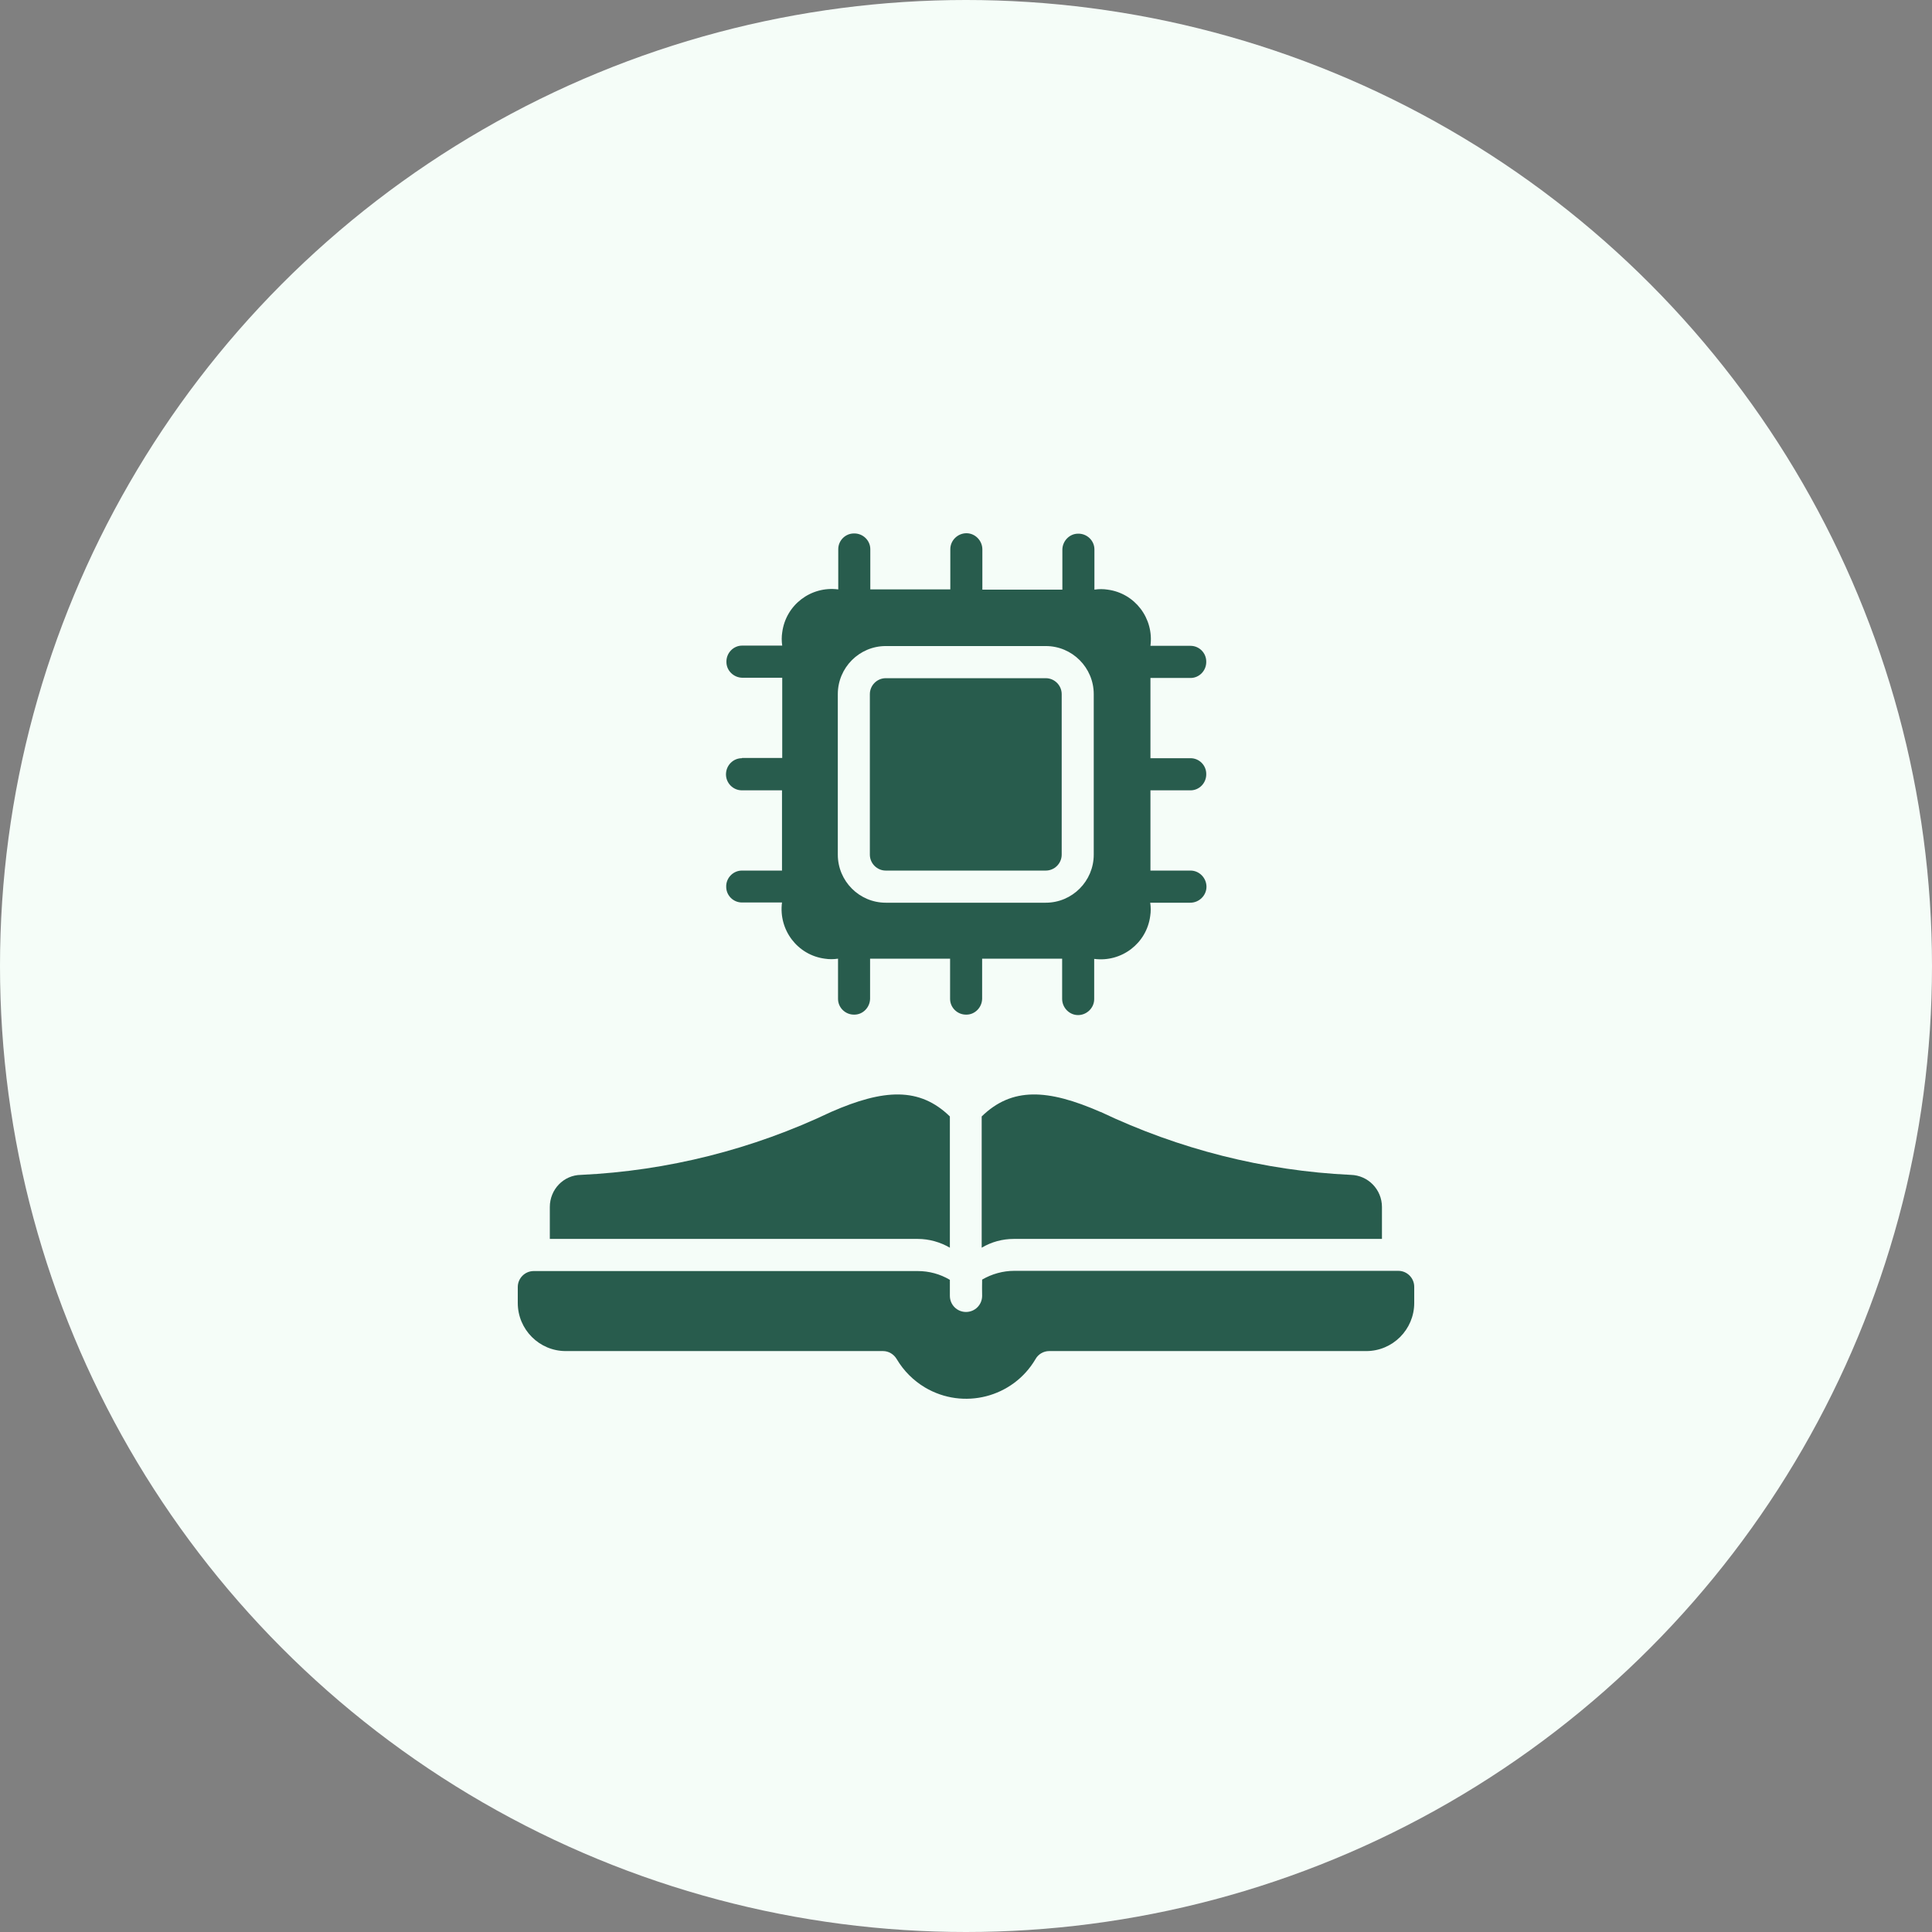
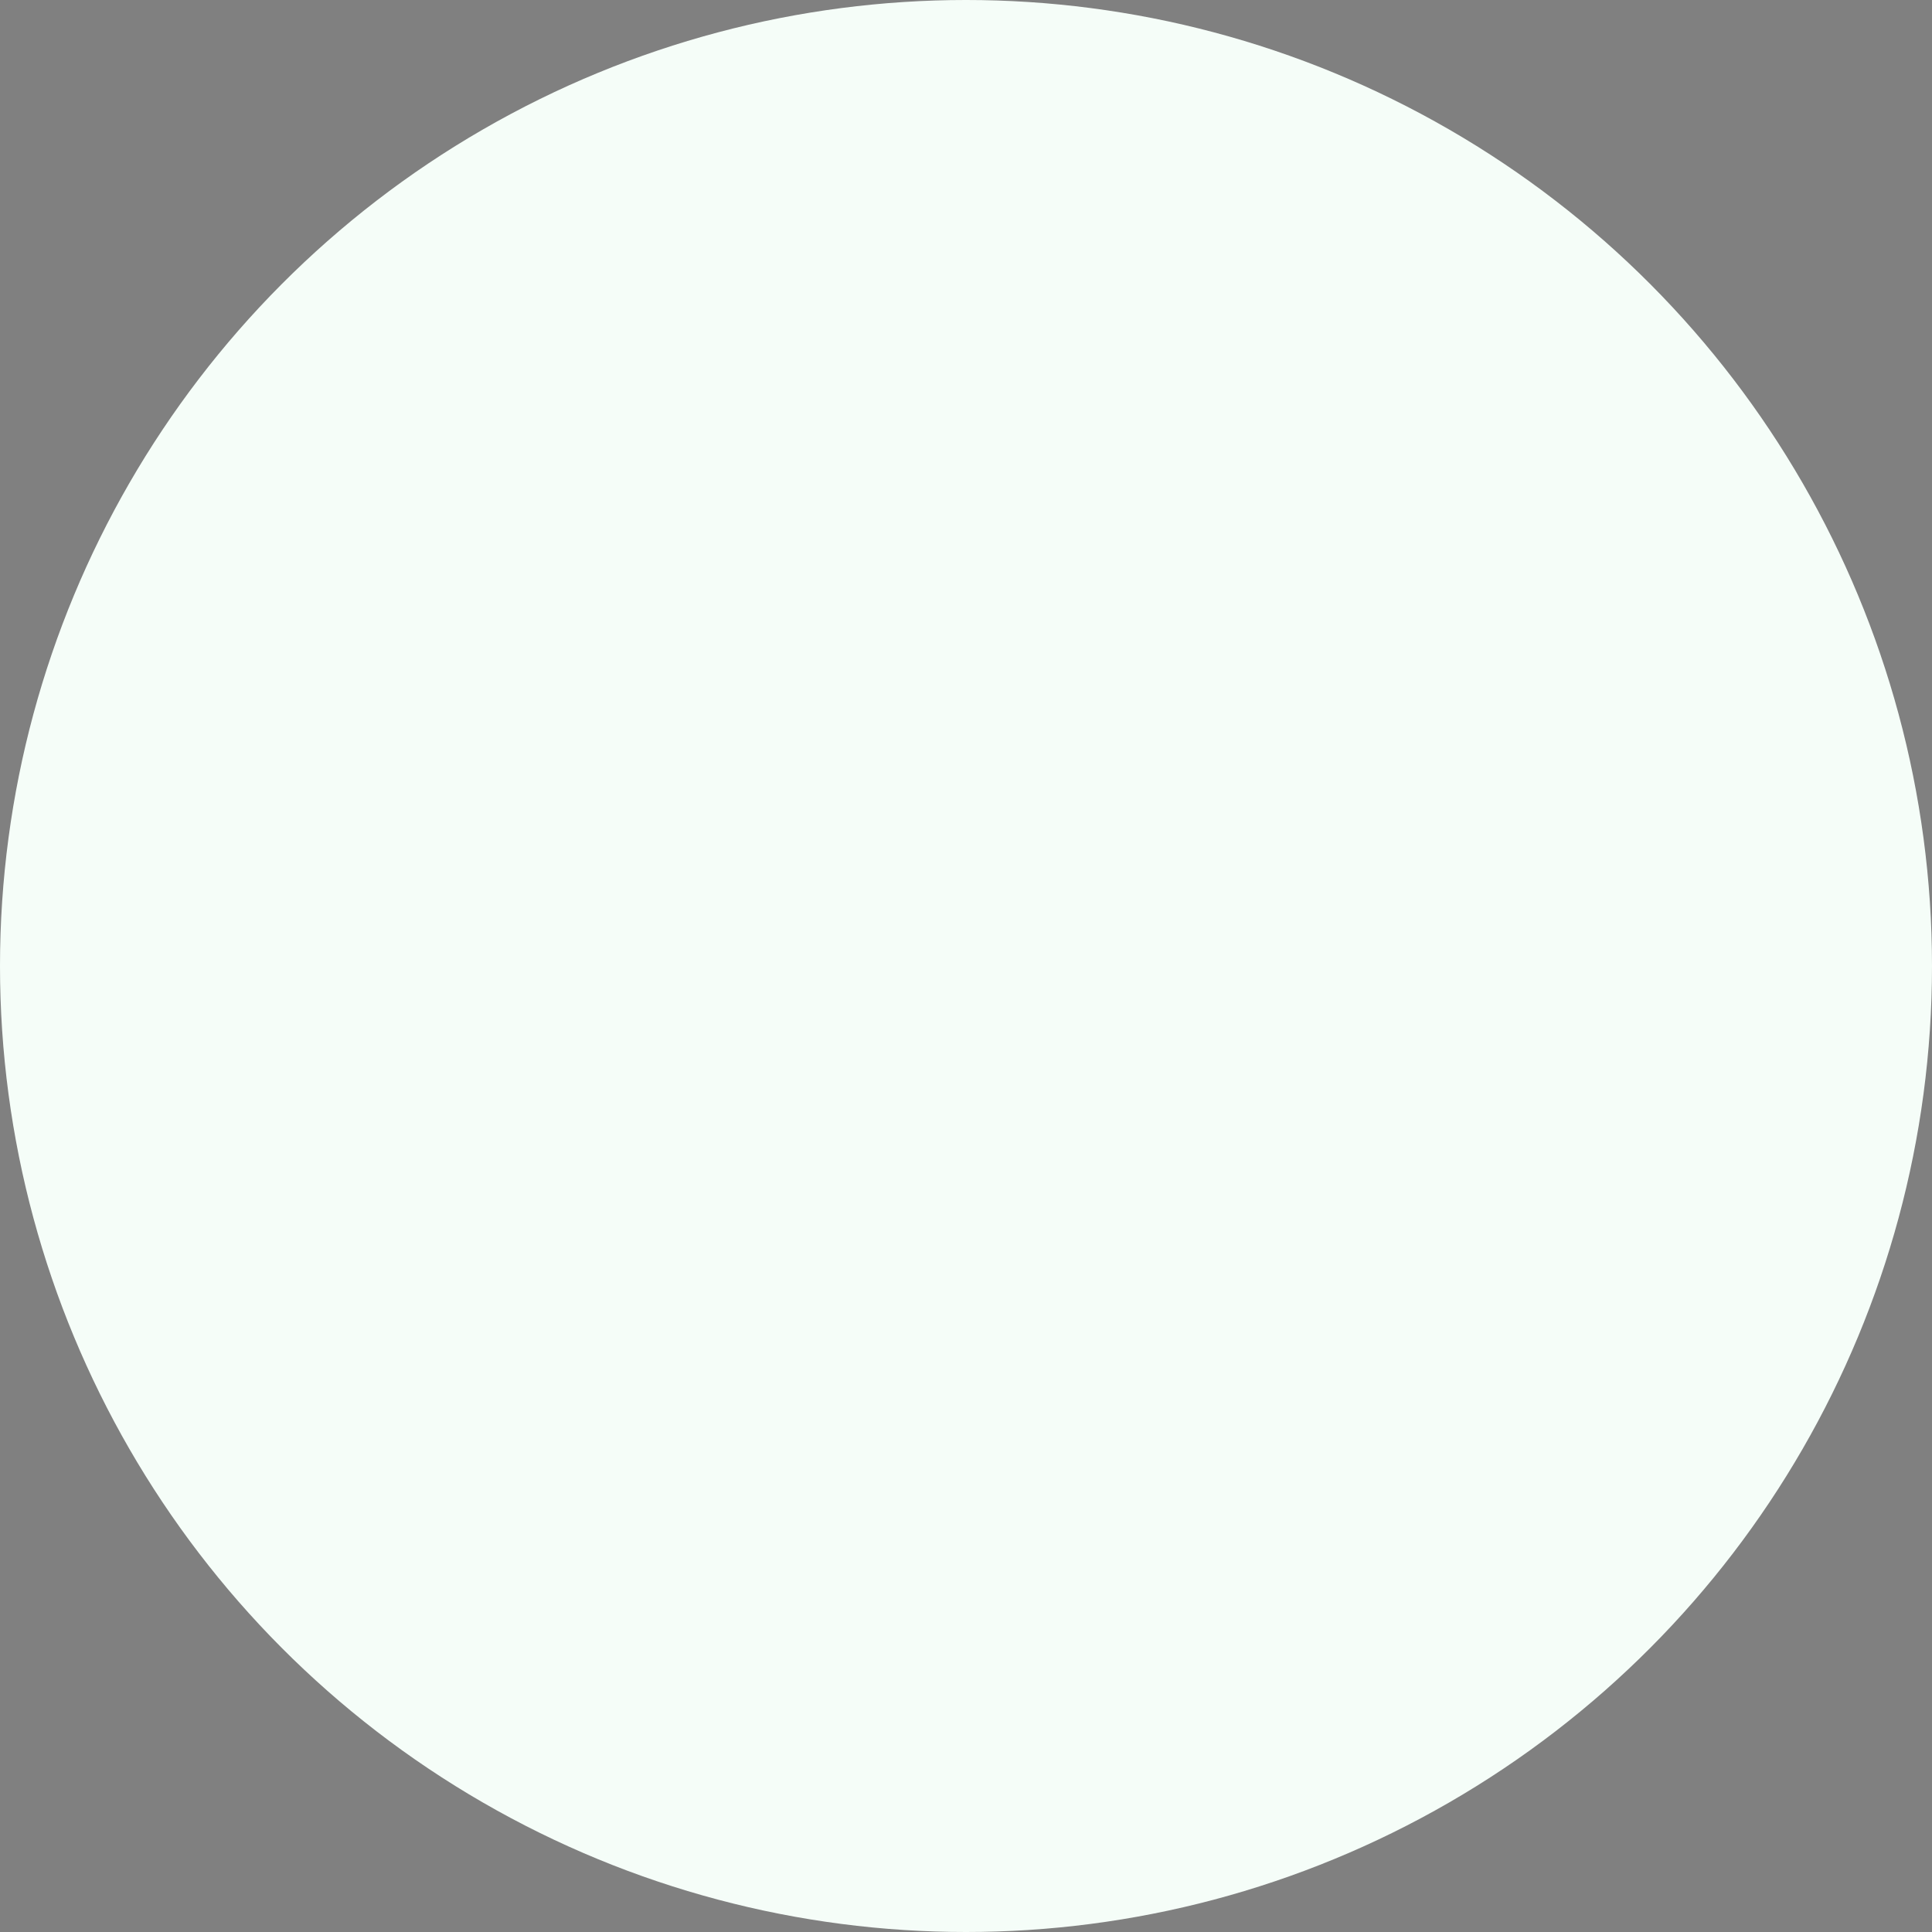
<svg xmlns="http://www.w3.org/2000/svg" width="250" height="250" viewBox="0 0 250 250" fill="none">
  <rect x="0" y="0" width="250" height="250" fill="#808080" stroke="none" />
  <circle cx="125" cy="125" r="125" fill="#F5FDF8" />
-   <path d="M96 98.111C94.869 98.111 93.941 99.041 93.941 100.205C93.941 101.339 94.869 102.269 96 102.269H101.191V112.652H96C94.869 112.652 93.941 113.611 93.97 114.745C93.97 115.88 94.898 116.781 96 116.781H101.191C100.727 120.329 103.192 123.586 106.73 124.052C107.281 124.139 107.861 124.139 108.441 124.052V129.257C108.441 130.391 109.398 131.322 110.558 131.293C111.66 131.293 112.559 130.362 112.588 129.257V124.052H122.941V129.257C122.941 130.391 123.898 131.322 125.058 131.293C126.16 131.293 127.059 130.362 127.088 129.257V124.052H137.441V129.257C137.441 130.391 138.369 131.351 139.5 131.351C140.631 131.351 141.588 130.42 141.588 129.286V124.081C145.126 124.546 148.374 122.074 148.838 118.526C148.925 117.973 148.925 117.392 148.838 116.81H154.029C155.16 116.81 156.117 115.88 156.117 114.745C156.117 113.611 155.189 112.652 154.058 112.652H148.867V102.269H154.058C155.189 102.269 156.117 101.31 156.088 100.146C156.088 99.012 155.16 98.111 154.058 98.111H148.867V87.729H154.058C155.189 87.729 156.117 86.769 156.088 85.606C156.088 84.471 155.16 83.57 154.058 83.57H148.867C149.331 80.022 146.866 76.765 143.328 76.299C142.777 76.212 142.197 76.212 141.617 76.299V71.094C141.617 69.96 140.66 69.029 139.5 69.058C138.398 69.058 137.499 69.989 137.47 71.094V76.299H127.117V71.094C127.117 69.96 126.189 69 125.058 69C123.927 69 122.97 69.931 122.97 71.065V76.27H112.617V71.065C112.617 69.931 111.66 69 110.5 69.029C109.369 69.029 108.47 69.96 108.47 71.065V76.27C104.932 75.805 101.684 78.277 101.22 81.825C101.133 82.378 101.133 82.959 101.22 83.541H96.029C94.898 83.541 93.97 84.501 93.999 85.664C93.999 86.769 94.927 87.67 96.029 87.7H101.22V98.082H96.029L96 98.111ZM108.412 89.823C108.412 86.391 111.196 83.599 114.618 83.599H135.324C138.746 83.599 141.53 86.391 141.53 89.823V110.587C141.53 114.018 138.746 116.81 135.324 116.81H114.618C111.196 116.81 108.412 114.018 108.412 110.587V89.823ZM112.559 110.587V89.823C112.559 88.688 113.487 87.758 114.618 87.758H135.324C136.455 87.758 137.383 88.688 137.383 89.823V110.587C137.383 111.721 136.455 112.652 135.324 112.652H114.618C113.487 112.652 112.559 111.721 112.559 110.587ZM183 166.54V168.605C183 172.036 180.216 174.828 176.794 174.828H135.759C135.034 174.828 134.338 175.235 133.99 175.875C131.061 180.848 124.652 182.477 119.693 179.539C118.185 178.638 116.938 177.387 116.039 175.875C115.662 175.235 114.995 174.828 114.27 174.828H73.206C69.784 174.828 67 172.036 67 168.605V166.54C67 165.406 67.928 164.475 69.059 164.475H118.765C120.215 164.475 121.636 164.853 122.912 165.609C122.912 166.976 122.912 166.394 122.912 167.674C122.912 168.837 123.84 169.768 125 169.768C126.16 169.768 127.088 168.837 127.088 167.674C127.059 166.394 127.088 166.947 127.088 165.58C128.335 164.853 129.785 164.446 131.235 164.446H180.941C182.072 164.446 183 165.377 183 166.511V166.54ZM118.794 160.316H71.147V156.187C71.147 153.918 72.916 152.057 75.178 152.028C86.401 151.505 97.421 148.713 107.542 143.885C114.386 140.89 118.997 140.657 122.912 144.467V161.451C121.665 160.723 120.215 160.316 118.765 160.316H118.794ZM142.429 143.885C152.579 148.713 163.57 151.505 174.793 152.028C177.026 152.086 178.824 153.918 178.824 156.187V160.316H131.177C129.727 160.316 128.306 160.694 127.03 161.451V144.467C130.945 140.657 135.556 140.89 142.4 143.885H142.429Z" fill="#285C4D" />
</svg>